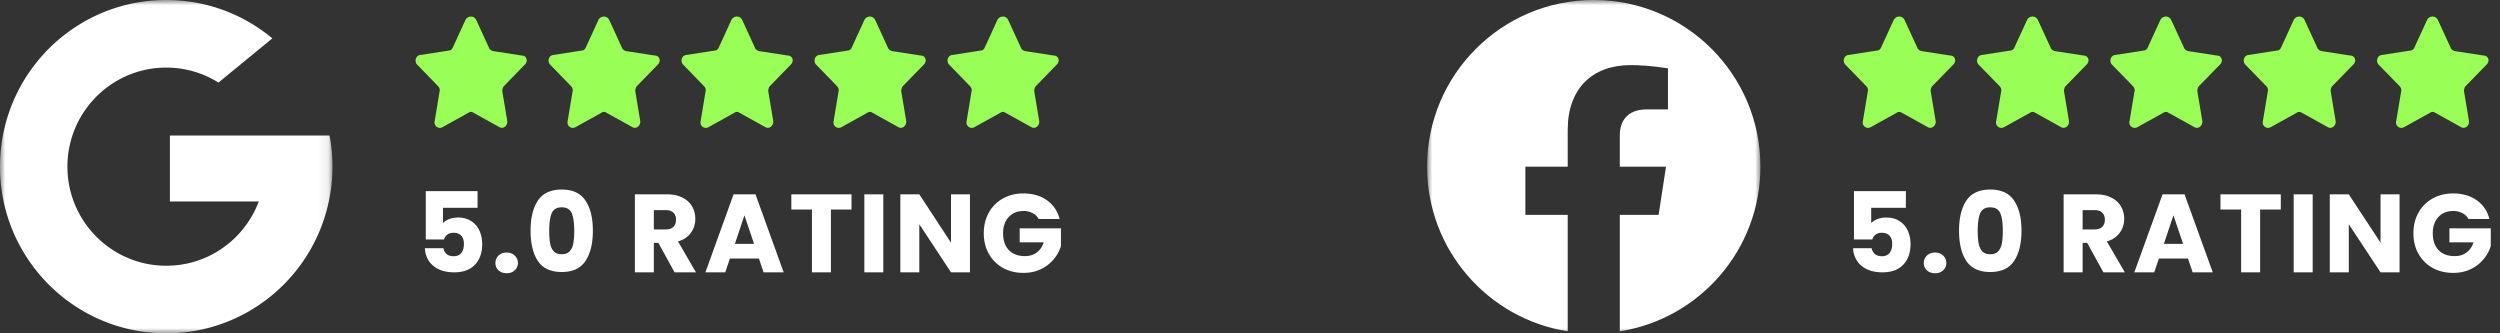
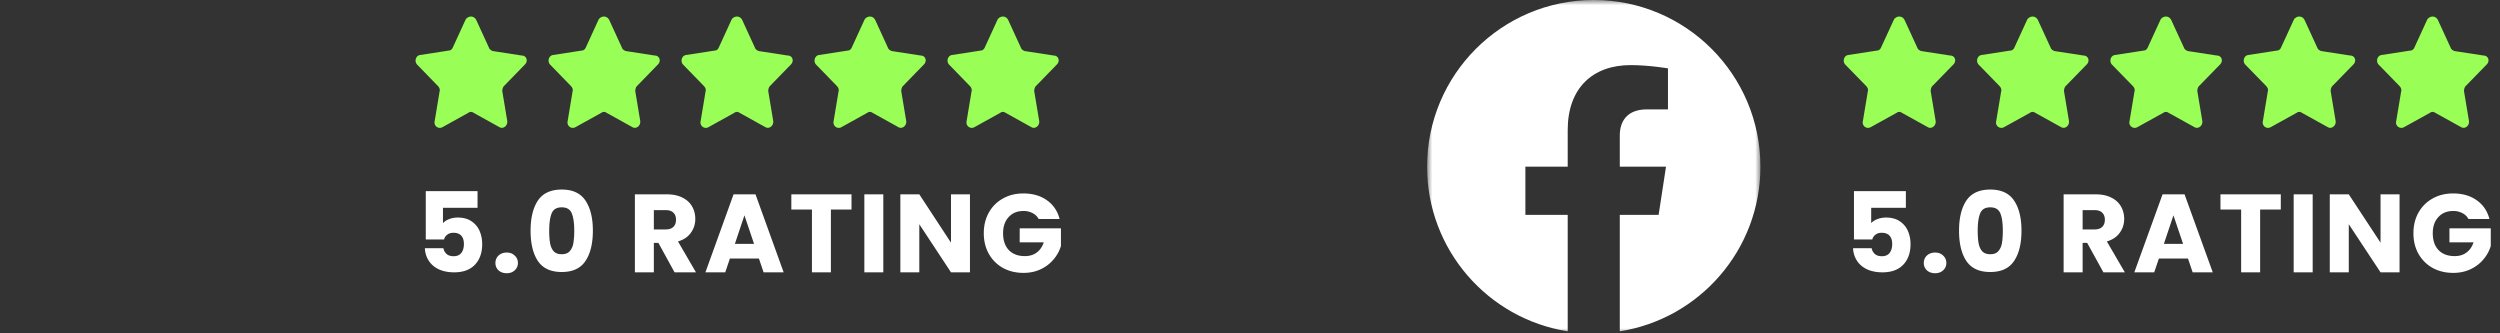
<svg xmlns="http://www.w3.org/2000/svg" width="240" height="32" fill="none">
  <rect width="100%" height="100%" fill="#333333" stroke="none" />
  <g clip-path="url(#a)">
    <mask id="b" style="mask-type:luminance" maskUnits="userSpaceOnUse" x="0" y="0" width="32" height="32">
-       <path d="M31.917 0H0v32h31.917V0Z" fill="#fff" />
-     </mask>
+       </mask>
    <g mask="url(#b)" fill="#fff">
      <path d="m7.074 19.338-1.111 4.158-4.061.086A15.961 15.961 0 0 1 0 16c0-2.653.644-5.155 1.784-7.358h.001l3.615.664 1.584 3.603a9.533 9.533 0 0 0-.512 3.09c0 1.175.212 2.3.602 3.339ZM31.639 13.011c.183.968.278 1.968.278 2.989a16.003 16.003 0 0 1-5.968 12.477l-4.554-.233-.644-4.034a9.53 9.53 0 0 0 4.092-4.87H16.31v-6.329h15.328Z" />
      <path d="M25.949 28.477A15.866 15.866 0 0 1 15.96 32c-6.077 0-11.361-3.406-14.057-8.418l5.172-4.244c1.348 3.606 4.817 6.173 8.885 6.173a9.417 9.417 0 0 0 4.792-1.3l5.198 4.266ZM26.144 3.683l-5.17 4.244a9.415 9.415 0 0 0-5.016-1.438c-4.16 0-7.694 2.685-8.974 6.42l-5.2-4.267C4.44 3.508 9.79 0 15.958 0c3.872 0 7.423 1.383 10.186 3.683Z" />
    </g>
    <path d="m45.718 1.917 1.224 2.666c.053.16.212.267.372.32l2.766.427c.479 0 .639.533.32.853l-2.022 2.08c-.106.107-.16.32-.16.48l.48 2.88c.052.427-.373.8-.745.587l-2.5-1.387a.398.398 0 0 0-.48 0l-2.5 1.387c-.372.213-.85-.107-.744-.587l.478-2.88c.054-.16-.053-.373-.16-.48l-2.02-2.08c-.267-.32-.107-.853.319-.906l2.766-.427c.16 0 .319-.16.372-.32l1.224-2.667c.266-.373.797-.373 1.01.054ZM58.485 1.917l1.223 2.666c.054.16.213.267.373.32l2.766.427c.479 0 .638.533.32.853l-2.022 2.08c-.107.107-.16.32-.16.48l.479 2.88c.053.427-.372.8-.745.587l-2.5-1.387a.398.398 0 0 0-.479 0l-2.5 1.387c-.372.213-.851-.107-.745-.587l.479-2.88c.053-.16-.053-.373-.16-.48l-2.02-2.08c-.267-.32-.107-.853.318-.906l2.766-.427c.16 0 .32-.16.373-.32l1.223-2.667c.266-.373.798-.373 1.01.054ZM71.252 1.917l1.223 2.666c.053.16.213.267.373.32l2.766.427c.478 0 .638.533.319.853l-2.022 2.08c-.106.107-.16.32-.16.48l.48 2.88c.053.427-.373.8-.745.587l-2.5-1.387a.398.398 0 0 0-.479 0l-2.5 1.387c-.373.213-.851-.107-.745-.587l.479-2.88c.053-.16-.053-.373-.16-.48l-2.021-2.08c-.266-.32-.106-.853.319-.906l2.766-.427c.16 0 .32-.16.373-.32l1.223-2.667c.266-.373.798-.373 1.01.054ZM84.019 1.917l1.223 2.666c.053.16.213.267.372.32l2.767.427c.478 0 .638.533.319.853l-2.022 2.08c-.106.107-.16.32-.16.48l.48 2.88c.053.427-.373.8-.745.587l-2.5-1.387a.398.398 0 0 0-.48 0l-2.5 1.387c-.372.213-.85-.107-.744-.587l.479-2.88c.053-.16-.053-.373-.16-.48l-2.021-2.08c-.266-.32-.107-.853.319-.906l2.766-.427c.16 0 .32-.16.372-.32l1.224-2.667c.266-.373.798-.373 1.01.054ZM96.785 1.917l1.224 2.666c.053.16.213.267.372.32l2.766.427c.479 0 .639.533.32.853l-2.022 2.08c-.106.107-.16.32-.16.48l.48 2.88c.052.427-.373.8-.745.587l-2.5-1.387a.398.398 0 0 0-.48 0l-2.5 1.387c-.372.213-.85-.107-.744-.587l.478-2.88c.054-.16-.053-.373-.159-.48l-2.021-2.08c-.266-.32-.107-.853.319-.906l2.766-.427c.16 0 .319-.16.372-.32l1.224-2.667c.266-.373.798-.373 1.01.054Z" fill="#99FF57" />
    <path d="M45.844 19.946h-3.32v1.472c.142-.156.34-.284.596-.384.255-.1.532-.149.83-.149.532 0 .971.12 1.32.363.354.241.613.554.776.938.163.384.244.8.244 1.248 0 .832-.234 1.494-.702 1.984-.468.484-1.127.726-1.979.726-.567 0-1.06-.096-1.478-.288a2.303 2.303 0 0 1-.969-.822 2.368 2.368 0 0 1-.372-1.205h1.777c.042.22.145.405.308.555.163.142.387.213.67.213.334 0 .582-.107.745-.32.163-.213.245-.498.245-.853 0-.349-.085-.615-.255-.8-.17-.185-.419-.278-.745-.278-.241 0-.44.06-.596.182a.797.797 0 0 0-.308.458h-1.756v-4.64h4.969v1.6Zm2.802 6.283c-.32 0-.582-.092-.788-.277a.942.942 0 0 1-.297-.704c0-.285.099-.523.297-.715.206-.192.469-.288.788-.288.312 0 .567.096.766.288.206.192.308.43.308.715a.926.926 0 0 1-.308.704c-.199.185-.454.277-.766.277Zm2.29-4.085c0-1.223.234-2.187.702-2.891.475-.704 1.237-1.056 2.287-1.056 1.05 0 1.809.352 2.277 1.056.475.704.713 1.668.713 2.89 0 1.238-.238 2.209-.713 2.913-.468.704-1.227 1.056-2.277 1.056s-1.812-.352-2.287-1.056c-.468-.704-.702-1.675-.702-2.912Zm4.191 0c0-.718-.078-1.27-.234-1.654-.156-.39-.479-.586-.968-.586-.49 0-.812.195-.968.586-.156.384-.234.936-.234 1.654 0 .483.028.885.085 1.205.057.313.17.569.34.768.178.192.436.288.777.288.34 0 .596-.096.766-.288.178-.2.295-.455.351-.768a7.07 7.07 0 0 0 .085-1.205Zm9.632 4-1.554-2.827h-.436v2.827h-1.82v-7.488h3.054c.589 0 1.089.103 1.5.309.419.206.73.49.937.853.205.356.308.754.308 1.195 0 .498-.142.942-.425 1.333-.277.392-.689.669-1.234.832l1.723 2.966h-2.053Zm-1.99-4.118h1.128c.333 0 .581-.081.745-.245.17-.163.255-.395.255-.693 0-.285-.085-.509-.255-.672-.164-.164-.412-.246-.745-.246h-1.128v1.856Zm10.09 2.795H70.07l-.447 1.323H67.72l2.702-7.488h2.106l2.703 7.488h-1.926l-.447-1.323Zm-.469-1.408-.925-2.741-.916 2.741h1.841Zm9.355-4.757v1.461h-1.979v6.027h-1.82v-6.027h-1.978v-1.461h5.777Zm3.052 0v7.488h-1.82v-7.488h1.82Zm8.319 7.488h-1.82l-3.043-4.619v4.619h-1.819v-7.488h1.82l3.042 4.64v-4.64h1.82v7.488Zm6.595-5.12a1.324 1.324 0 0 0-.585-.566 1.82 1.82 0 0 0-.883-.202c-.588 0-1.06.195-1.415.586-.354.384-.532.9-.532 1.547 0 .69.185 1.23.553 1.621.376.384.89.576 1.543.576.447 0 .823-.113 1.128-.341.312-.228.539-.555.681-.981h-2.31V21.92h3.959v1.696a3.533 3.533 0 0 1-.692 1.269 3.565 3.565 0 0 1-1.223.95c-.497.241-1.057.362-1.681.362-.738 0-1.397-.16-1.98-.48a3.54 3.54 0 0 1-1.35-1.355c-.32-.576-.48-1.233-.48-1.973s.16-1.397.48-1.973a3.445 3.445 0 0 1 1.35-1.355c.575-.327 1.232-.49 1.969-.49.894 0 1.646.216 2.255.65.617.434 1.025 1.035 1.224 1.803h-2.01Z" fill="#fff" />
  </g>
  <g clip-path="url(#c)">
    <mask id="d" style="mask-type:luminance" maskUnits="userSpaceOnUse" x="137" y="0" width="32" height="32">
      <path d="M169 0h-32v32h32V0Z" fill="#fff" />
    </mask>
    <g mask="url(#d)">
      <path d="M169 16c0 7.986-5.851 14.606-13.5 15.806V20.625h3.728l.709-4.625H155.5v-3.001c0-1.266.62-2.499 2.608-2.499h2.017V6.563s-1.831-.313-3.582-.313c-3.654 0-6.043 2.215-6.043 6.225V16h-4.063v4.625h4.063v11.18C142.851 30.606 137 23.987 137 16c0-8.836 7.164-16 16-16s16 7.164 16 16Z" fill="#fff" />
    </g>
    <path d="m182.837 1.917 1.227 2.666c.053.16.213.267.373.32l2.773.427c.48 0 .64.533.32.853l-2.026 2.08c-.107.107-.16.32-.16.48l.48 2.88c.053.427-.374.8-.747.587l-2.507-1.387a.4.4 0 0 0-.48 0l-2.506 1.387a.515.515 0 0 1-.747-.587l.48-2.88c.053-.16-.053-.373-.16-.48l-2.027-2.08c-.266-.32-.106-.853.32-.906l2.774-.427c.16 0 .32-.16.373-.32l1.227-2.667c.266-.373.8-.373 1.013.054ZM195.637 1.917l1.226 2.666c.054.16.214.267.374.32l2.773.427c.48 0 .64.533.32.853l-2.027 2.08c-.106.107-.16.32-.16.48l.48 2.88c.054.427-.373.8-.746.587l-2.507-1.387a.4.4 0 0 0-.48 0l-2.507 1.387a.514.514 0 0 1-.746-.587l.48-2.88c.053-.16-.054-.373-.16-.48l-2.027-2.08c-.266-.32-.106-.853.32-.906l2.773-.427c.16 0 .32-.16.374-.32l1.226-2.667c.267-.373.8-.373 1.014.054ZM208.437 1.917l1.226 2.666c.054.16.214.267.374.32l2.773.427c.48 0 .64.533.32.853l-2.027 2.08c-.106.107-.16.32-.16.48l.48 2.88c.054.427-.373.8-.746.587l-2.507-1.387a.4.4 0 0 0-.48 0l-2.507 1.387a.514.514 0 0 1-.746-.587l.48-2.88c.053-.16-.054-.373-.16-.48l-2.027-2.08c-.267-.32-.107-.853.32-.906l2.773-.427c.16 0 .32-.16.374-.32l1.226-2.667c.267-.373.8-.373 1.014.054ZM221.237 1.917l1.226 2.666c.054.16.214.267.374.32l2.773.427c.48 0 .64.533.32.853l-2.027 2.08c-.106.107-.16.32-.16.48l.48 2.88c.054.427-.373.8-.746.587l-2.507-1.387a.4.4 0 0 0-.48 0l-2.507 1.387a.514.514 0 0 1-.746-.587l.48-2.88c.053-.16-.054-.373-.16-.48l-2.027-2.08c-.267-.32-.107-.853.32-.906l2.773-.427c.16 0 .32-.16.374-.32l1.226-2.667c.267-.373.8-.373 1.014.054ZM234.037 1.917l1.226 2.666c.054.16.214.267.374.32l2.773.427c.48 0 .64.533.32.853l-2.027 2.08c-.106.107-.16.32-.16.48l.48 2.88c.054.427-.373.8-.746.587l-2.507-1.387a.4.4 0 0 0-.48 0l-2.507 1.387a.514.514 0 0 1-.746-.587l.48-2.88c.053-.16-.054-.373-.16-.48l-2.027-2.08c-.267-.32-.107-.853.32-.906l2.773-.427c.16 0 .32-.16.374-.32l1.226-2.667c.267-.373.8-.373 1.014.054Z" fill="#99FF57" />
    <path d="M182.963 19.946h-3.328v1.472c.142-.156.341-.284.597-.384.256-.1.533-.149.832-.149.533 0 .974.12 1.323.363.355.241.615.554.778.938.164.384.246.8.246 1.248 0 .832-.235 1.494-.704 1.984-.47.484-1.131.726-1.984.726-.569 0-1.063-.096-1.483-.288-.42-.2-.743-.473-.971-.822a2.366 2.366 0 0 1-.373-1.205h1.781c.043.22.146.405.31.555.163.142.387.213.672.213.334 0 .583-.107.746-.32.164-.213.246-.498.246-.853 0-.349-.086-.615-.256-.8-.171-.185-.42-.278-.747-.278-.242 0-.441.06-.597.182a.796.796 0 0 0-.31.458h-1.76v-4.64h4.982v1.6Zm2.809 6.283c-.32 0-.583-.092-.789-.277a.941.941 0 0 1-.299-.704c0-.285.1-.523.299-.715.206-.192.469-.288.789-.288.313 0 .569.096.768.288.206.192.309.43.309.715a.926.926 0 0 1-.309.704c-.199.185-.455.277-.768.277Zm2.296-4.085c0-1.223.235-2.187.704-2.891.476-.704 1.241-1.056 2.293-1.056 1.053 0 1.813.352 2.283 1.056.477.704.714 1.668.714 2.89 0 1.238-.237 2.209-.714 2.913-.47.704-1.23 1.056-2.283 1.056-1.052 0-1.817-.352-2.293-1.056-.469-.704-.704-1.675-.704-2.912Zm4.202 0c0-.718-.077-1.27-.234-1.654-.157-.39-.48-.586-.971-.586s-.814.195-.97.586c-.157.384-.235.936-.235 1.654 0 .483.028.885.085 1.205.057.313.171.569.342.768.178.192.437.288.778.288s.597-.096.768-.288c.178-.2.296-.455.352-.768.057-.32.085-.722.085-1.205Zm9.657 4-1.557-2.827h-.438v2.827h-1.824v-7.488h3.062c.589 0 1.091.103 1.504.309.419.206.732.49.938.853.206.356.31.754.31 1.195 0 .498-.143.942-.427 1.333-.277.392-.69.669-1.237.832l1.728 2.966h-2.059Zm-1.995-4.118h1.131c.334 0 .583-.081.747-.245.17-.163.256-.395.256-.693 0-.285-.086-.509-.256-.672-.164-.164-.413-.246-.747-.246h-1.131v1.856Zm10.115 2.795h-2.794l-.448 1.323h-1.91l2.71-7.488h2.112l2.709 7.488h-1.931l-.448-1.323Zm-.469-1.408-.928-2.741-.917 2.741h1.845Zm9.379-4.757v1.461h-1.984v6.027h-1.824v-6.027h-1.984v-1.461h5.792Zm3.06 0v7.488h-1.824v-7.488h1.824Zm8.34 7.488h-1.824l-3.05-4.619v4.619h-1.824v-7.488h1.824l3.05 4.64v-4.64h1.824v7.488Zm6.613-5.12a1.327 1.327 0 0 0-.587-.566 1.827 1.827 0 0 0-.885-.202c-.59 0-1.063.195-1.419.586-.355.384-.533.9-.533 1.547 0 .69.185 1.23.555 1.621.377.384.893.576 1.546.576.448 0 .826-.113 1.131-.341.313-.228.541-.555.683-.981h-2.315V21.92h3.968v1.696a3.536 3.536 0 0 1-.693 1.269c-.32.391-.729.708-1.227.95-.497.241-1.059.362-1.685.362-.739 0-1.401-.16-1.984-.48a3.548 3.548 0 0 1-1.355-1.355c-.32-.576-.48-1.233-.48-1.973s.16-1.397.48-1.973a3.454 3.454 0 0 1 1.355-1.355c.576-.327 1.234-.49 1.973-.49.896 0 1.65.216 2.261.65.619.434 1.028 1.035 1.227 1.803h-2.016Z" fill="#fff" />
  </g>
  <defs>
    <clipPath id="a">
      <path fill="#fff" d="M0 0h102v32H0z" />
    </clipPath>
    <clipPath id="c">
      <path fill="#fff" transform="translate(137)" d="M0 0h102.933v32H0z" />
    </clipPath>
  </defs>
</svg>